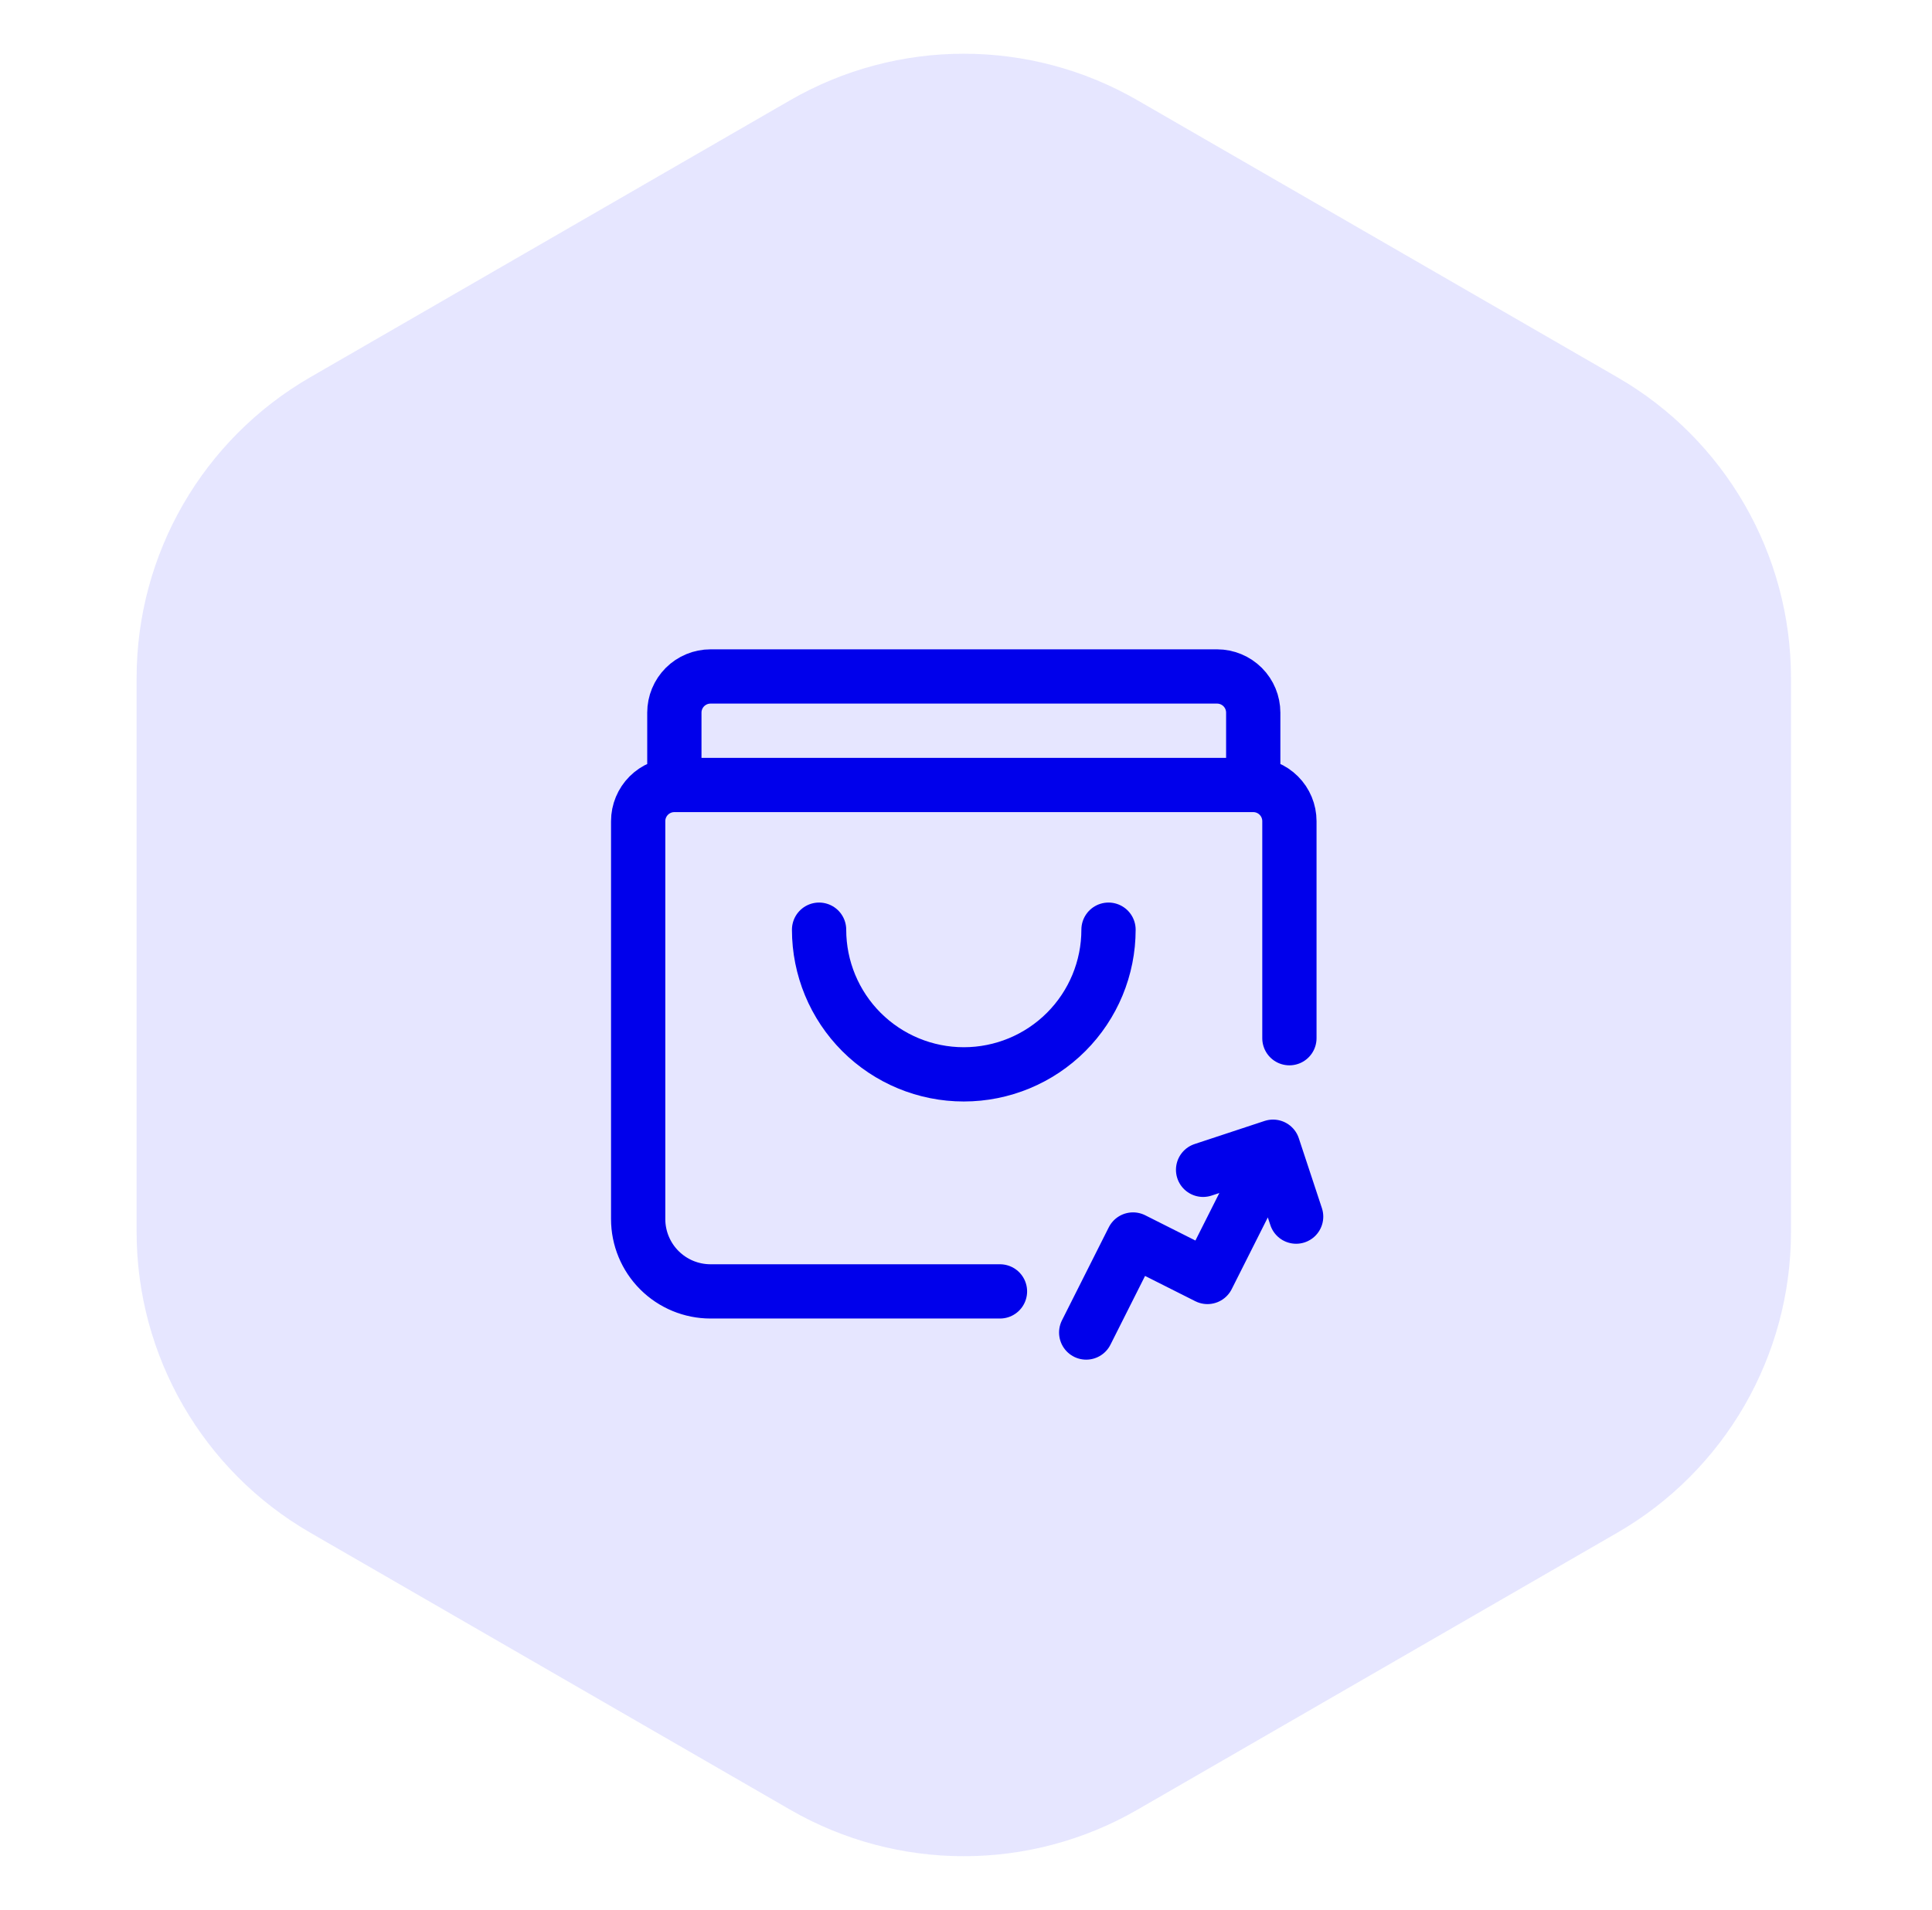
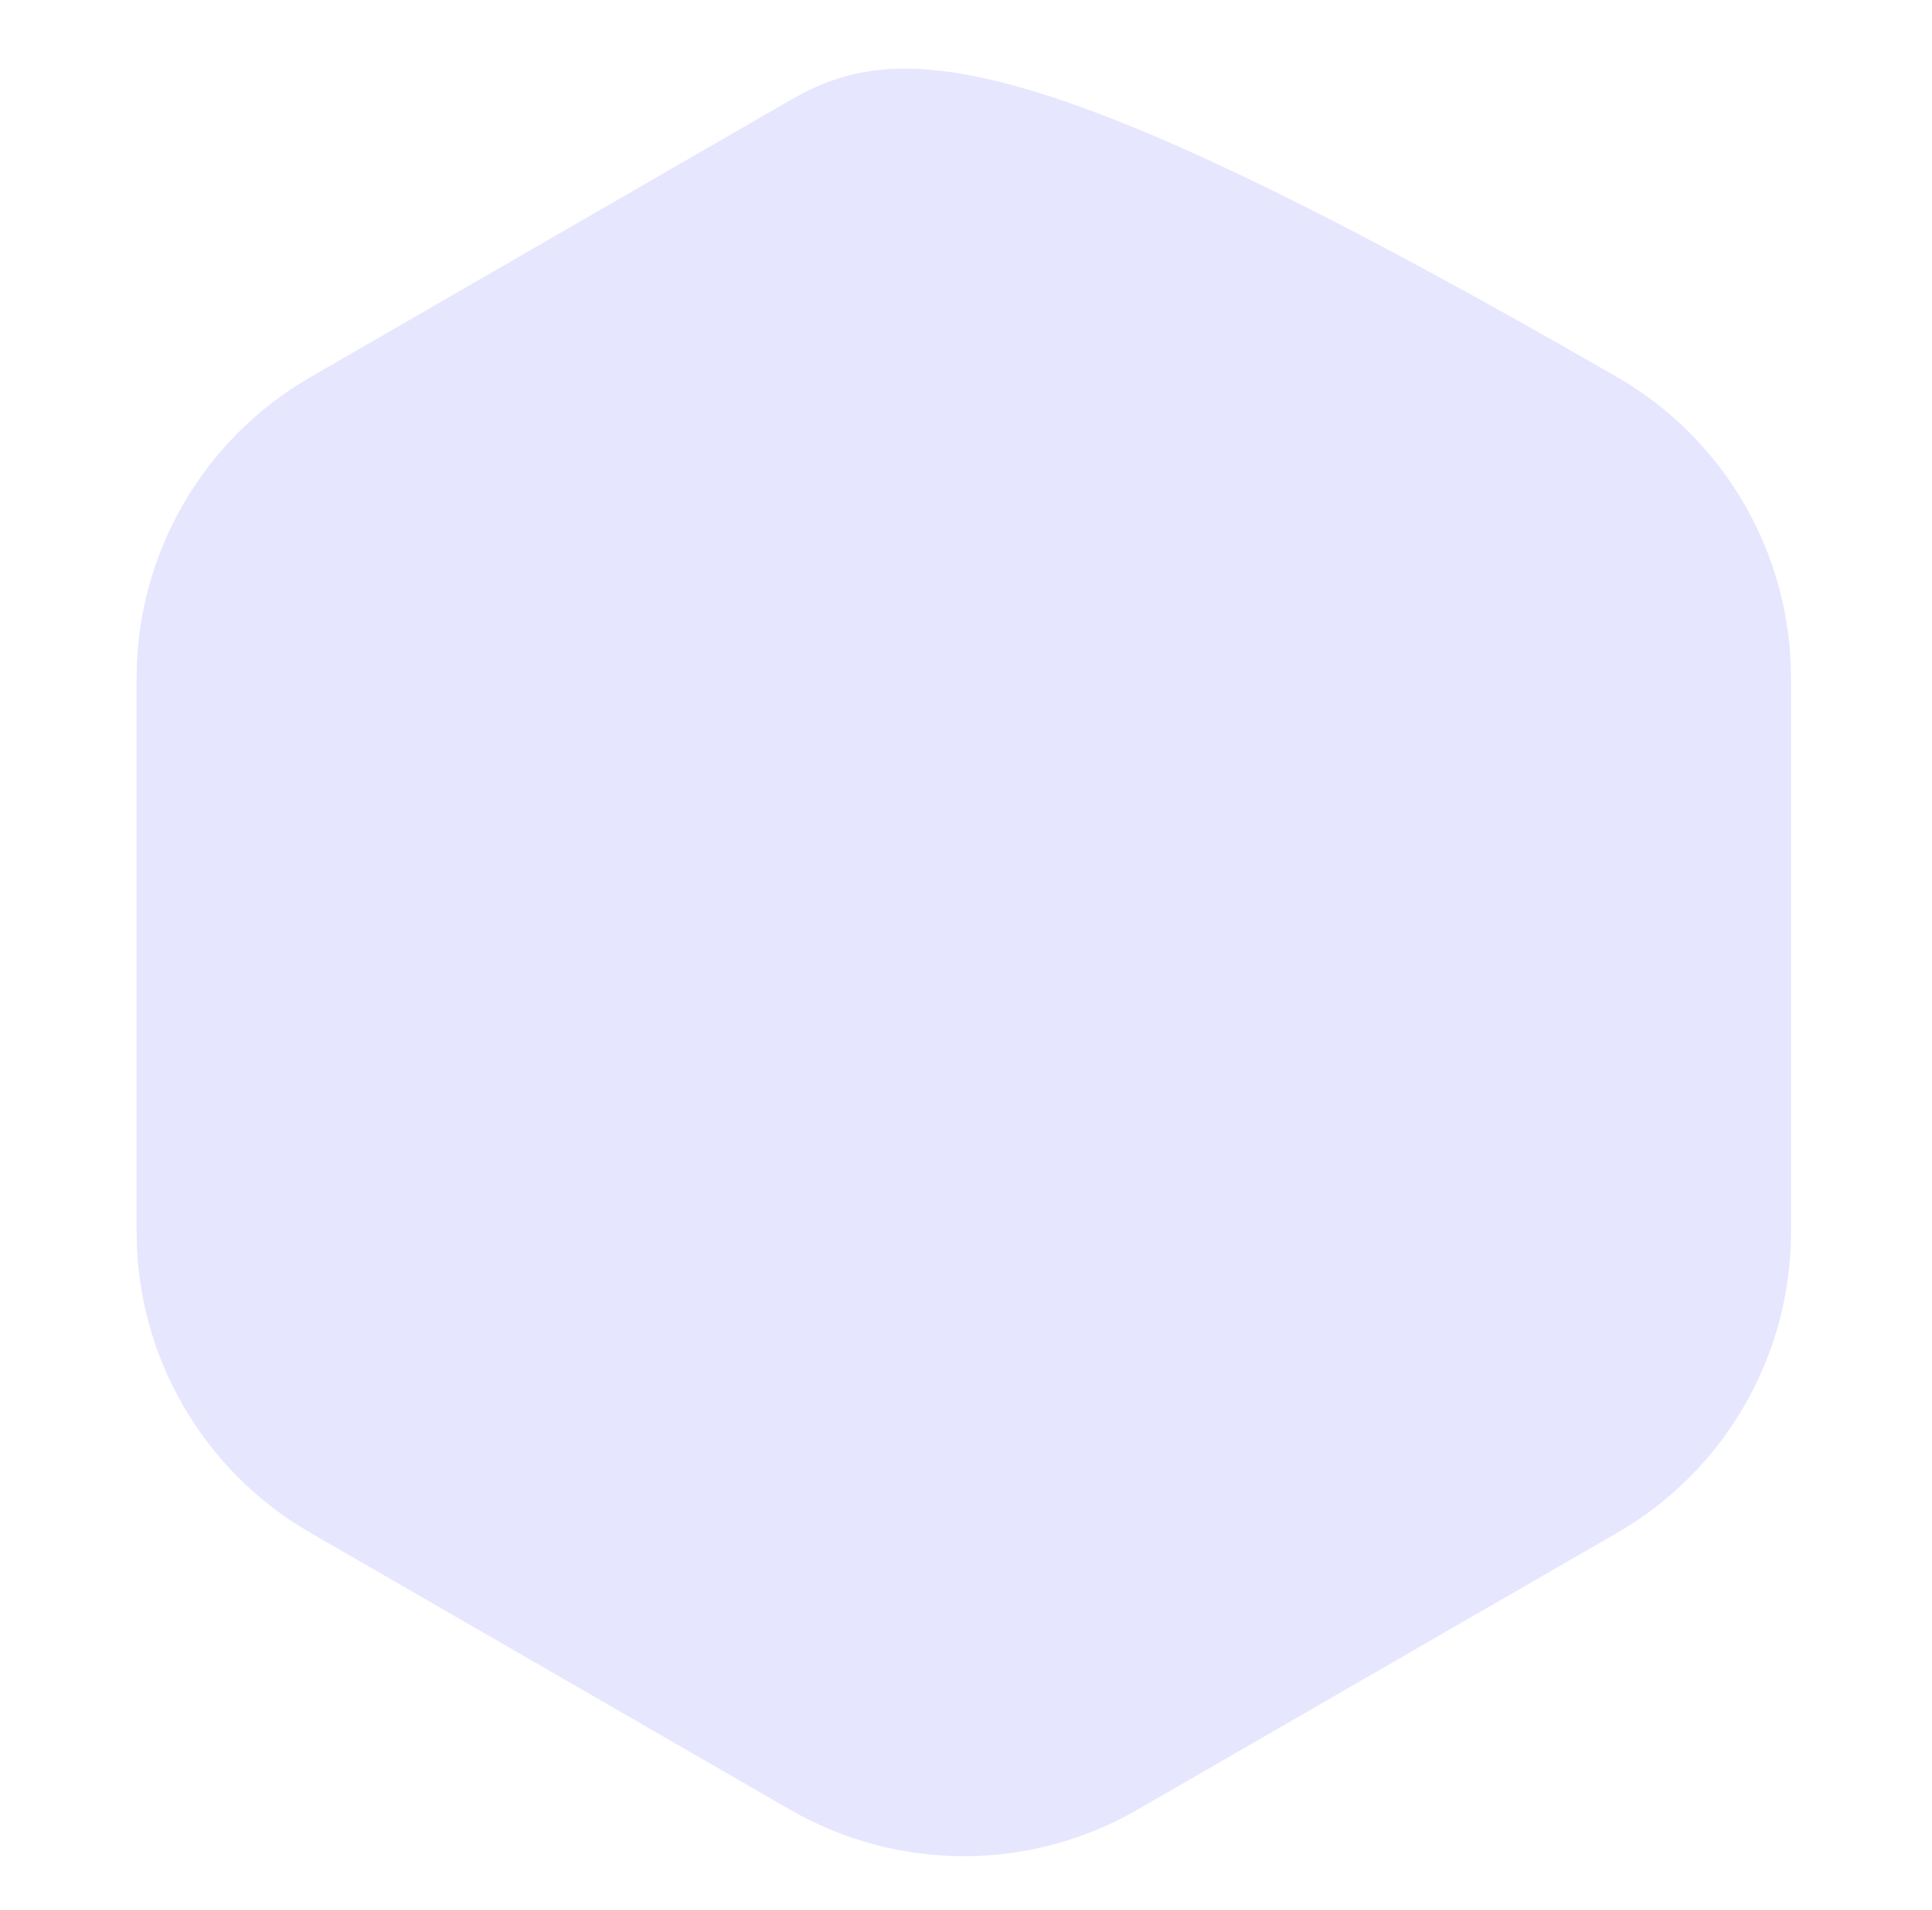
<svg xmlns="http://www.w3.org/2000/svg" width="89" height="88" viewBox="0 0 89 88" fill="none">
-   <path d="M36.398 83.381C41.349 86.239 47.448 86.239 52.398 83.381L74.504 70.619C79.454 67.761 82.504 62.479 82.504 56.762V31.238C82.504 25.521 79.454 20.239 74.504 17.381L52.398 4.619C47.448 1.761 41.349 1.761 36.398 4.619L14.293 17.381C9.343 20.239 6.293 25.521 6.293 31.238V56.762C6.293 62.479 9.343 67.761 14.293 70.619L36.398 83.381Z" fill="#E6E6FF" />
-   <path d="M31.065 36.168V32.835C31.065 32.393 31.241 31.969 31.553 31.656C31.866 31.344 32.29 31.168 32.732 31.168H56.065C56.507 31.168 56.931 31.344 57.244 31.656C57.556 31.969 57.732 32.393 57.732 32.835V36.168M31.065 36.168H57.732M31.065 36.168C30.623 36.168 30.199 36.344 29.887 36.656C29.574 36.969 29.398 37.393 29.398 37.835V56.168C29.398 57.052 29.75 57.9 30.375 58.525C31 59.15 31.848 59.501 32.732 59.501H46.065M57.732 36.168C58.174 36.168 58.598 36.344 58.91 36.656C59.223 36.969 59.398 37.393 59.398 37.835V47.835M51.065 42.835C51.065 44.603 50.363 46.298 49.112 47.549C47.862 48.799 46.166 49.501 44.398 49.501C42.63 49.501 40.935 48.799 39.684 47.549C38.434 46.298 37.732 44.603 37.732 42.835M55.422 53.899L58.644 52.835M58.644 52.835L59.708 56.056M58.644 52.835L55.623 58.836L52.194 57.11L50.037 61.396" stroke="#0000EB" stroke-width="2.5" stroke-linecap="round" stroke-linejoin="round" />
+   <path d="M36.398 83.381C41.349 86.239 47.448 86.239 52.398 83.381L74.504 70.619C79.454 67.761 82.504 62.479 82.504 56.762V31.238C82.504 25.521 79.454 20.239 74.504 17.381C47.448 1.761 41.349 1.761 36.398 4.619L14.293 17.381C9.343 20.239 6.293 25.521 6.293 31.238V56.762C6.293 62.479 9.343 67.761 14.293 70.619L36.398 83.381Z" fill="#E6E6FF" />
</svg>